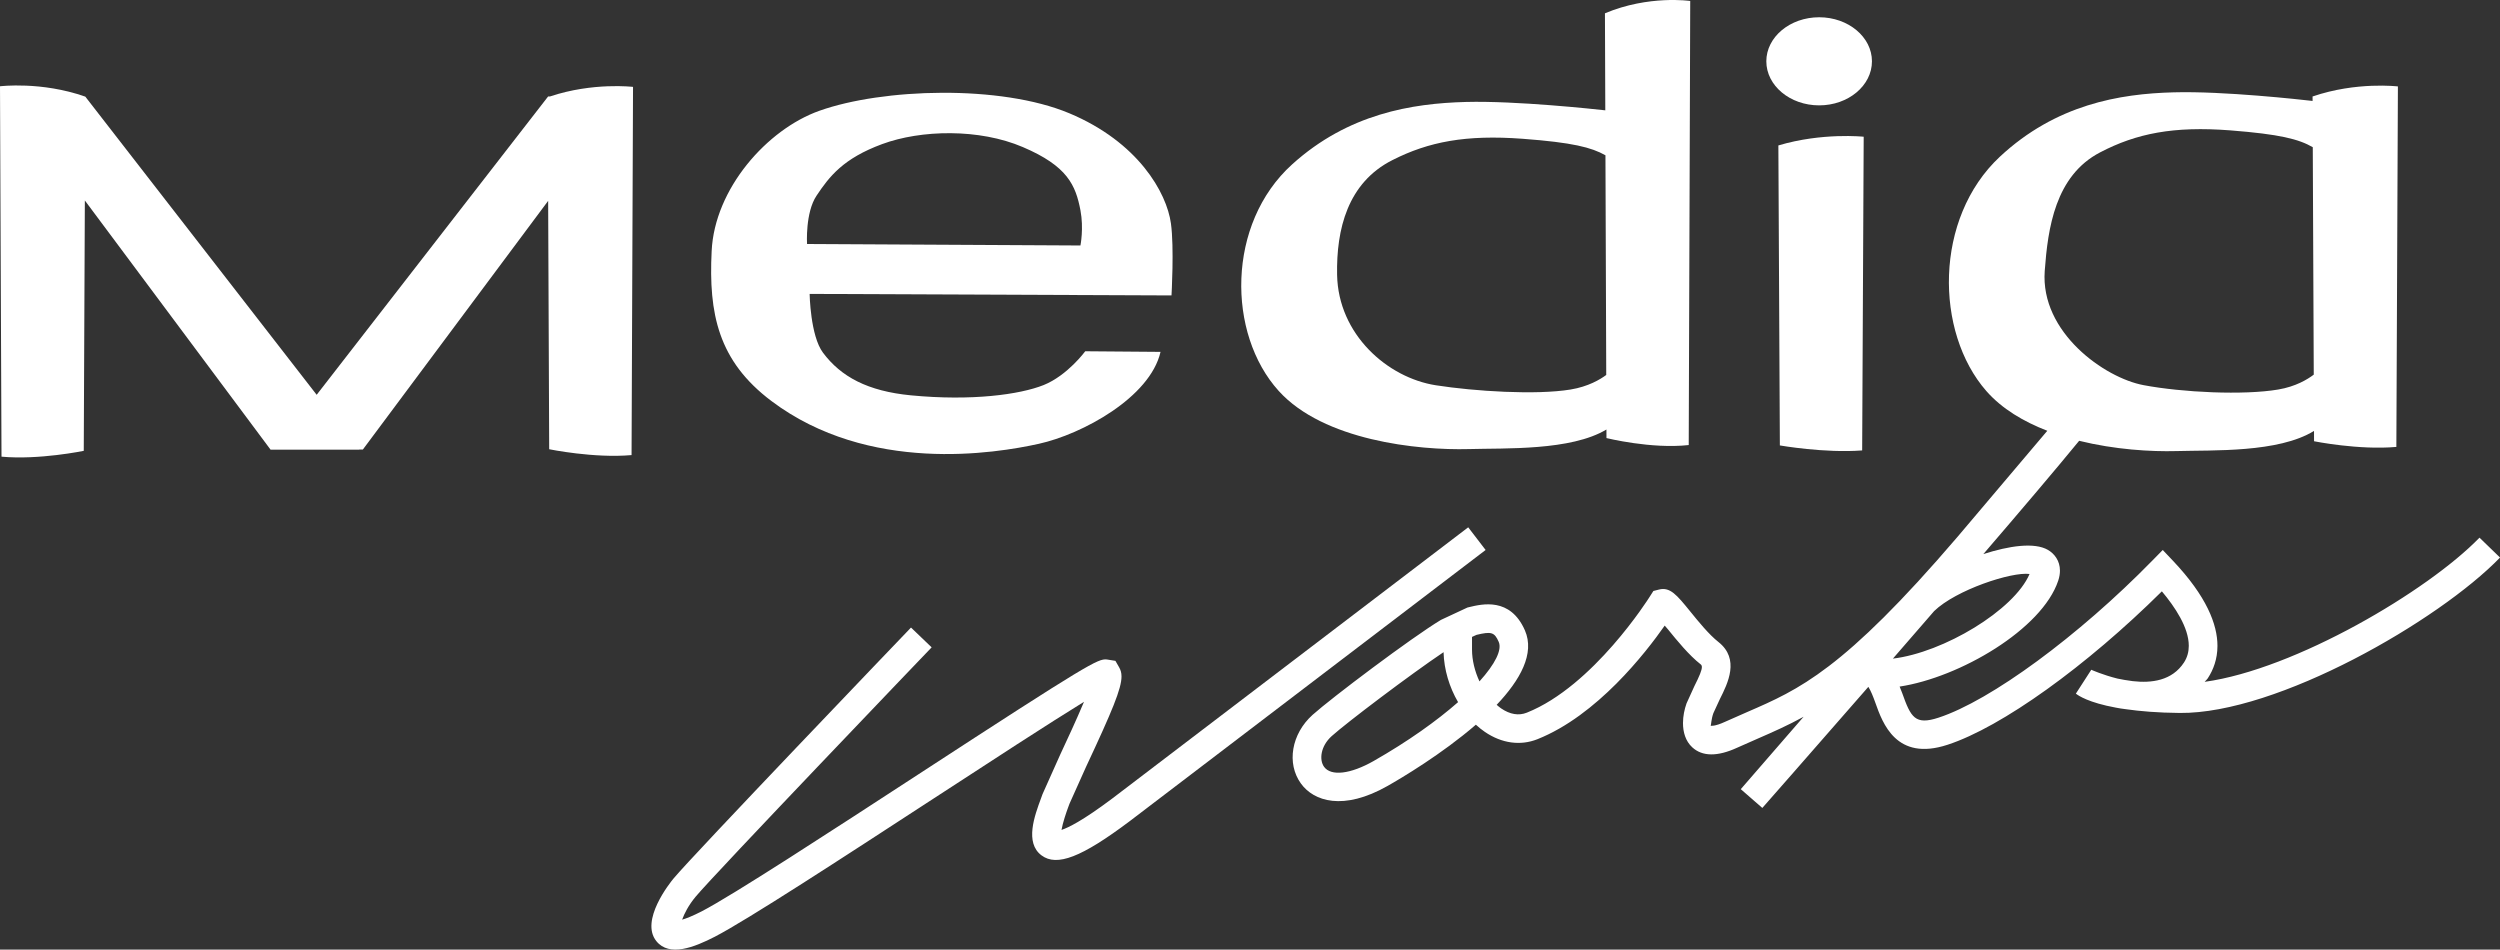
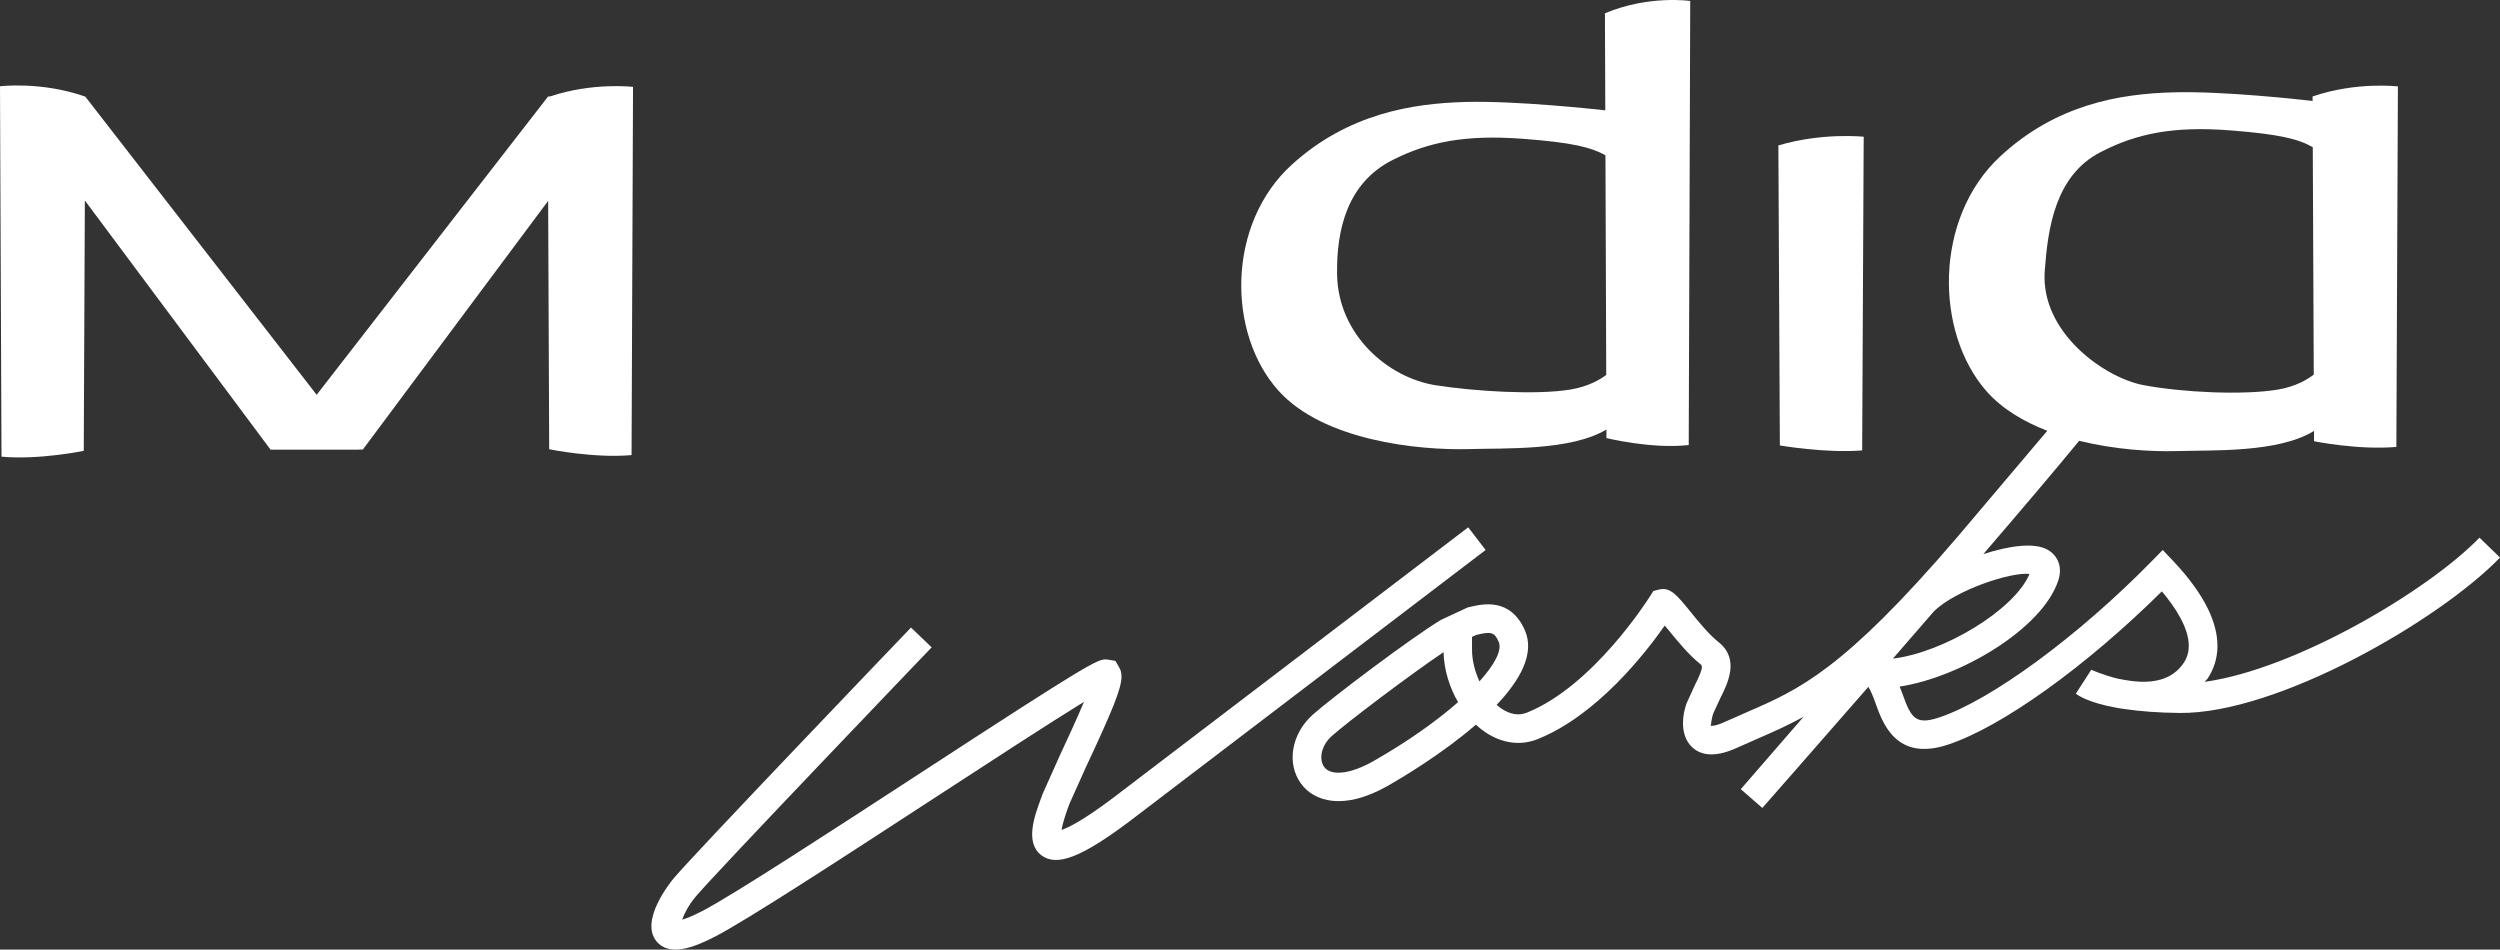
<svg xmlns="http://www.w3.org/2000/svg" version="1.1" id="レイヤー_1" x="0px" y="0px" width="132.821px" height="50.451px" viewBox="0 0 132.821 50.451" enable-background="new 0 0 132.821 50.451" xml:space="preserve">
  <rect x="0" y="0" width="132.821" height="50.451" fill="#333333" stroke="none" />
  <g>
    <path fill="#FFFFFF" d="M94.482,7.727l0.079,15.938c0,0,2.389,0.419,4.373,0.265l0.081-16.666   C99.015,7.264,96.81,7.03,94.482,7.727z" />
    <path fill="#FFFFFF" d="M78.033,23.859c1.938-0.057,5.425,0.096,7.314-1.04l0.002,0.455c0,0,2.386,0.591,4.37,0.371l0.08-23.593   c0,0-2.198-0.327-4.531,0.655l0.019,5.155c-0.548-0.061-4.742-0.516-7.407-0.445c-2.865,0.075-6.253,0.624-9.227,3.312   c-3.499,3.16-3.464,9.008-0.717,12.041C70.319,23.405,75.329,23.932,78.033,23.859z M73.979,8.505   c1.924-0.977,3.9-1.356,6.914-1.132c2.664,0.199,3.657,0.458,4.402,0.877l0.042,11.671c-0.322,0.239-0.955,0.62-1.898,0.774   c-1.828,0.301-5.079,0.097-7.155-0.226c-2.574-0.403-5.186-2.703-5.246-5.868C70.993,12.183,71.594,9.707,73.979,8.505z" />
-     <path fill="#FFFFFF" d="M40.985,21.306c5.169,3.889,11.9,2.784,14.206,2.273c2.302-0.507,5.91-2.463,6.466-4.884l-4-0.033   c0,0-0.942,1.285-2.211,1.796c-1.27,0.507-3.823,0.856-7.051,0.546c-2.301-0.223-3.715-0.988-4.67-2.264   c-0.677-0.902-0.711-3.125-0.711-3.125l19.226,0.081c0,0,0.146-2.547-0.03-3.821c-0.225-1.645-1.747-4.329-5.405-5.859   c-3.656-1.528-9.916-1.326-13.275-0.129c-2.778,0.988-5.567,4.14-5.721,7.454C37.644,16.657,38.152,19.176,40.985,21.306z    M43.386,10.389c0.677-1.015,1.413-1.969,3.479-2.733c2.065-0.765,5.161-0.834,7.475,0.157c2.379,1.013,2.806,2.029,3.062,3.356   c0.184,0.967,0,1.873,0,1.873l-14.525-0.079C42.876,12.963,42.776,11.291,43.386,10.389z" />
-     <path fill="#FFFFFF" d="M96.65,5.598c1.548,0,2.804-1.051,2.804-2.341c0-1.289-1.256-2.34-2.804-2.34   c-1.55,0-2.808,1.051-2.808,2.34C93.842,4.547,95.1,5.598,96.65,5.598z" />
    <path fill="#FFFFFF" d="M29.222,5.124l-0.101,0.001l-12.297,15.85L4.532,5.134C2.199,4.312,0,4.584,0,4.584l0.08,19.678   c1.985,0.184,4.37-0.31,4.37-0.31l0.058-13.301l9.868,13.24h4.711l-0.007-0.009h0.199l9.844-13.211l0.055,13.196   c0,0,2.385,0.49,4.376,0.311l0.078-19.562C33.631,4.617,31.507,4.36,29.222,5.124z" />
    <path fill="#FFFFFF" d="M78.004,28.015L59.101,42.417c-1.575,1.184-2.341,1.553-2.705,1.676c0.064-0.377,0.257-0.939,0.342-1.17   l0.082-0.221c0-0.002,0.88-1.961,0.88-1.961c1.399-2.988,1.884-4.156,1.884-4.801c0-0.199-0.046-0.348-0.126-0.486l-0.198-0.344   l-0.461-0.074c-0.471-0.037-0.889,0.164-10.043,6.127c-4.611,3.004-9.839,6.408-11.473,7.254c-0.497,0.254-0.824,0.381-1.043,0.443   c0.116-0.318,0.333-0.756,0.714-1.215c0.978-1.182,12.428-13.133,12.543-13.252L48.4,33.341   c-0.473,0.494-11.604,12.111-12.617,13.334c-0.186,0.225-1.794,2.23-0.912,3.326c0.688,0.857,2.021,0.324,3.106-0.234   c1.705-0.881,6.739-4.16,11.608-7.332c2.97-1.936,6.211-4.045,8.006-5.148c-0.384,0.916-0.908,2.045-1.267,2.812l-0.936,2.092   l-0.075,0.207c-0.35,0.945-0.879,2.377,0.021,3.047c0.817,0.611,2.13,0.102,4.679-1.812L78.928,29.22L78.004,28.015z" />
    <path fill="#FFFFFF" d="M131.731,28.565c-2.745,2.834-9.798,6.998-14.602,7.66c0.055-0.07,0.119-0.115,0.17-0.193   c0.289-0.443,0.511-1.012,0.511-1.717c0-1.139-0.574-2.631-2.364-4.523l-0.543-0.572l-0.552,0.562   c-3.924,4.012-8.595,7.443-11.359,8.346c-1.25,0.41-1.472-0.016-1.93-1.303c-0.042-0.117-0.093-0.232-0.138-0.348   c3.191-0.484,7.566-3.043,8.426-5.627c0.064-0.191,0.092-0.369,0.092-0.533c0-0.529-0.299-0.906-0.639-1.102   c-0.719-0.416-2.064-0.217-3.431,0.223c1.995-2.322,3.827-4.478,5.09-6.019c1.888,0.467,3.815,0.584,5.167,0.546   c1.938-0.057,5.418,0.099,7.311-1.071l0.002,0.549c0,0,2.385,0.48,4.373,0.301l0.082-19.152c0,0-2.2-0.267-4.534,0.534l0.001,0.237   c-0.593-0.068-4.741-0.532-7.388-0.457c-2.866,0.075-6.249,0.644-9.228,3.422c-3.499,3.269-3.46,9.312-0.717,12.447   c0.83,0.947,1.981,1.626,3.239,2.112c-0.613,0.717-1.354,1.594-2.276,2.688l-2.497,2.95c-6.067,7.092-8.431,8.115-11.164,9.301   l-1.18,0.521c-0.567,0.262-0.765,0.211-0.767,0.211c0.024-0.033,0.03-0.357,0.143-0.668l0.342-0.742   c0.427-0.85,1.072-2.135-0.074-3.041c-0.498-0.391-1.059-1.08-1.508-1.635c-0.703-0.863-1.057-1.299-1.65-1.15l-0.297,0.076   l-0.211,0.33c-0.029,0.045-2.975,4.725-6.514,6.135c-0.432,0.172-0.893,0.094-1.367-0.229c-0.081-0.055-0.157-0.122-0.234-0.188   c1.245-1.312,2.041-2.726,1.5-3.957c-0.777-1.766-2.267-1.402-2.983-1.229l-0.072,0.018l-1.406,0.656   c-1.563,0.941-5.819,4.148-6.819,5.045c-1.124,1.01-1.392,2.578-0.621,3.646c0.68,0.943,2.248,1.471,4.612,0.127   c0.727-0.413,2.877-1.688,4.684-3.25c0.155,0.143,0.317,0.273,0.487,0.389c0.893,0.604,1.879,0.74,2.781,0.383   c3.172-1.264,5.751-4.588,6.765-6.037c0.066,0.078,0.167,0.193,0.167,0.193c0.498,0.613,1.117,1.375,1.747,1.869   c0.04,0.031,0.06,0.076,0.06,0.143c0,0.164-0.122,0.465-0.402,1.021l-0.413,0.908c-0.11,0.309-0.188,0.678-0.188,1.043   c0,0.48,0.132,0.957,0.492,1.289c0.536,0.494,1.338,0.502,2.383,0.023c0.002,0,1.15-0.508,1.15-0.508   c0.793-0.344,1.562-0.688,2.382-1.137c-1.799,2.072-3.337,3.846-3.337,3.846l1.145,0.998c0.057-0.064,2.521-2.865,5.633-6.434   c0.132,0.209,0.254,0.514,0.371,0.842c0.387,1.094,1.111,3.129,3.834,2.236c2.879-0.939,7.383-4.182,11.389-8.152   c0.699,0.834,1.43,1.924,1.43,2.895c0,0.314-0.078,0.613-0.256,0.887c-0.634,0.969-1.727,1.104-2.729,0.988   c-0.309-0.041-0.575-0.086-0.803-0.135c-0.775-0.193-1.377-0.461-1.392-0.469l-0.819,1.268c0.128,0.105,0.678,0.48,2.134,0.746   c0.169,0.037,0.343,0.057,0.524,0.082c0.75,0.107,1.674,0.188,2.864,0.199c5.181,0.049,13.759-4.896,17.013-8.256L131.731,28.565z    M108.633,14.397c0.166-2.285,0.559-5.061,2.943-6.302c1.924-1.006,3.899-1.401,6.913-1.169c2.643,0.205,3.642,0.467,4.385,0.894   l0.052,12.084c-0.325,0.248-0.956,0.634-1.889,0.791c-1.83,0.311-5.092,0.157-7.155-0.233   C111.815,20.075,108.396,17.663,108.633,14.397z M79.624,34.101c0.186,0.421-0.186,1.175-1.022,2.1   c-0.247-0.531-0.396-1.123-0.396-1.691v-0.672c0.11-0.051,0.199-0.091,0.239-0.109C79.235,33.54,79.399,33.587,79.624,34.101z    M72.975,40.433c-1.227,0.697-2.26,0.818-2.629,0.307c-0.267-0.369-0.188-1.098,0.404-1.631c0.803-0.721,4.167-3.266,5.944-4.46   c0.025,0.93,0.307,1.858,0.771,2.655C76.342,38.29,74.826,39.378,72.975,40.433z M100.567,34.991   c0.719-0.824,1.451-1.67,2.191-2.525c1.16-1.125,4.113-2.098,5.069-1.971C107.008,32.419,103.25,34.671,100.567,34.991z" />
  </g>
</svg>